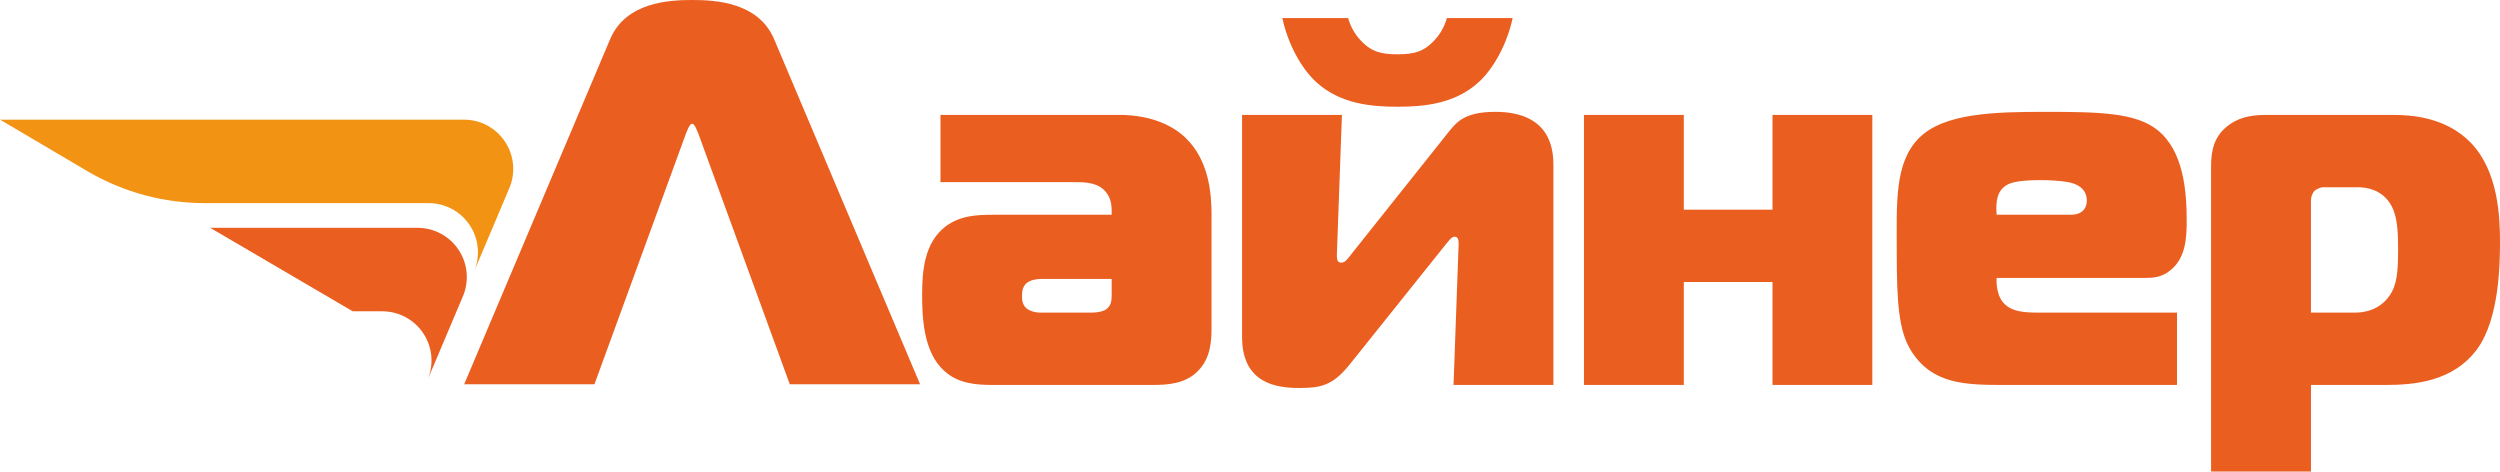
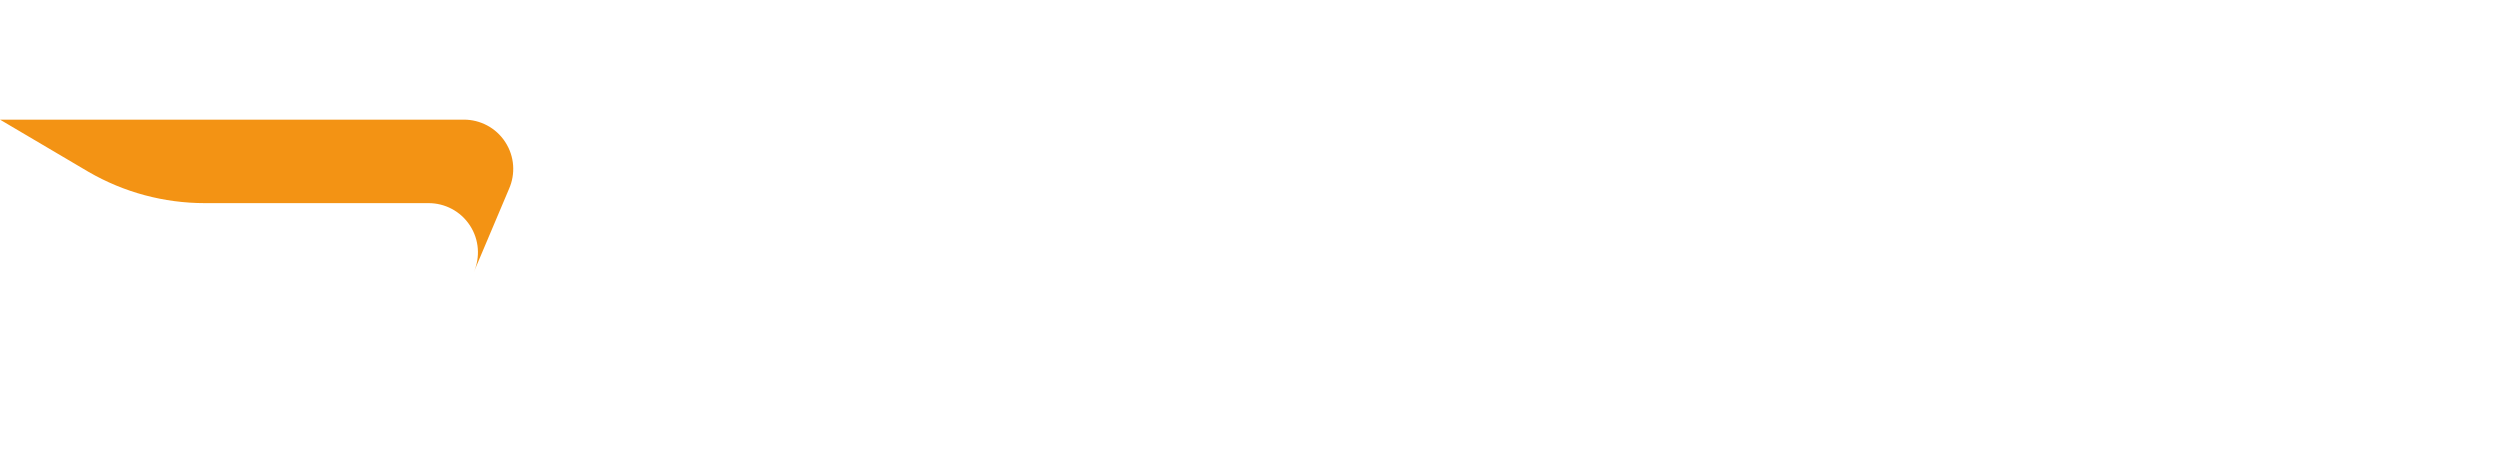
<svg xmlns="http://www.w3.org/2000/svg" xml:space="preserve" width="183.07mm" height="34.532mm" version="1.1" style="shape-rendering:geometricPrecision; text-rendering:geometricPrecision; image-rendering:optimizeQuality; fill-rule:evenodd; clip-rule:evenodd" viewBox="0 0 18305.92 3453.03">
  <defs>
    <style type="text/css">
   
    .fil1 {fill:#F39314;fill-rule:nonzero}
    .fil0 {fill:#EA5E20;fill-rule:nonzero}
   
  </style>
  </defs>
  <g id="Слой_x0020_1">
    <g id="_2675859436032">
-       <path class="fil0" d="M8196.13 841.39l-1309.64 0 0 492.47 992.26 0c74.74,0 168.32,3.81 223.89,78.24 33.81,44.71 37.37,97.14 37.37,130.73l0 29.79 -865.52 0c-115.57,0 -242.32,3.77 -350.72,85.79 -156.74,119.55 -171.57,328.27 -171.57,500.06 0,156.52 7.24,417.9 160.42,555.76 104.39,97.05 238.81,104.54 361.87,104.54l1164.05 0c111.87,0 242.62,-7.49 335.77,-104.54 89.8,-93.24 97.04,-212.62 97.04,-317.01l0 -828.49c0,-160.43 -22.32,-395.37 -186.52,-555.67 -85.79,-85.88 -246.3,-171.66 -488.7,-171.66zm-56.13 1324.44c0,33.47 -3.56,70.83 -37.37,96.95 -22.29,18.61 -70.71,26.32 -107.85,26.32l-380.85 0c-33.37,0 -74.64,-11.36 -100.61,-33.59 -26.13,-26.41 -29.9,-56.22 -29.9,-86.01 0,-33.68 3.77,-67.03 29.9,-93.24 33.56,-29.91 85.88,-33.59 108.2,-33.59l518.48 0 0 123.15zm2092.98 -1384.26c186.61,0 417.75,-18.73 593.34,-178.94 119.25,-108.19 212.29,-294.93 249.87,-470.4l-481.46 0c-18.6,63.72 -48.29,115.9 -89.46,160.64 -82.11,89.47 -156.62,104.63 -272.27,104.63 -116.12,0 -190.55,-15.16 -272.43,-104.63 -41.05,-44.74 -70.71,-96.92 -89.34,-160.64l-481.36 0c37.15,175.47 130.52,362.21 249.68,470.4 175.56,160.21 406.82,178.94 593.47,178.94zm716.27 37.37c-224.1,0 -283.66,74.64 -343.35,149.28l-716.06 899.11c-15.08,18.52 -37.61,55.89 -67.49,55.89 -29.69,0 -33.47,-22.42 -33.47,-55.89l37.25 -1025.94 -731.23 0 0 1626.44c0,343.45 257.69,373.14 417.87,373.14 160.43,0 246.21,-18.52 369.49,-171.36l701.44 -876.7c25.98,-30.12 44.62,-59.78 67.03,-59.78 29.78,0 29.78,29.66 29.78,59.78l-37.15 1025.86 731.35 0 0 -1604.37c0,-100.73 -7.58,-395.46 -425.46,-395.46zm2029.58 716.19l-649.34 0 0 -693.74 -731.02 0 0 1977.38 731.02 0 0 -753.68 649.34 0 0 753.68 731.01 0 0 -1977.38 -731.01 0 0 693.74zm2913.54 444.08c111.88,-89.46 119.47,-235.03 119.47,-361.87 0,-216.43 -22.42,-511.14 -212.72,-664.2 -156.86,-126.71 -418,-134.2 -816.92,-134.2 -373.35,0 -750.08,7.49 -932.92,194.11 -179.15,182.74 -160.51,477.68 -160.51,839.21 0,358.43 14.74,567.24 100.73,709.03 156.83,257.48 406.73,257.48 701.23,257.48l1250.15 0 0 -529.66 -958.68 0c-130.73,0 -265.14,7.24 -328.52,-93.49 -26.1,-41.05 -37.37,-108.29 -33.56,-160.3l1078.15 0c67.27,0 130.64,-3.68 194.1,-56.1zm-731.56 -406.6l-540.69 0c-7.58,-100.95 3.69,-179.28 78.3,-220.12 52.23,-29.87 167.79,-33.68 253.67,-33.68 37.37,0 134.33,3.81 193.9,15.04 108.31,22.23 134.41,82.23 134.41,134.21 0,37.61 -14.95,104.54 -119.58,104.54zm2932.4 -526.2c-182.72,-190.2 -440.31,-205.03 -570.72,-205.03l-917.75 0c-93.36,0 -190.3,7.24 -279.89,70.83 -115.65,82.11 -134.41,193.99 -134.41,305.77l0 2235.04 731.35 0 0 -634.26 541.02 0c205.25,0 503.44,-18.64 682.81,-272.3 153.05,-220.21 160.3,-604.51 160.3,-776.19 0,-190.29 -14.83,-518.39 -212.71,-723.86zm-578.18 1089.42c-33.71,63.47 -112.12,153.27 -272.42,153.27l-320.82 0 0 -824.81c0,-22.11 11.15,-52.2 26.1,-66.94 11.18,-11.27 45.07,-26.22 59.69,-26.22l257.36 0c44.95,0 197.88,7.37 261.25,168.1 29.78,78.11 33.68,175.25 33.68,287.13 0,126.74 -3.9,231.26 -44.83,309.46zm-12446.92 -2135.84c-171.02,0 -485.02,16.03 -600.28,286.27l-1069.06 2527.39 953.91 0 671.66 -1840.13c7.68,-15.51 23.83,-67.27 43.76,-67.27 19.83,0 35.52,51.76 43.66,67.27l671.33 1840.13 954.03 0 -1069.09 -2527.39c-115.35,-270.24 -429.23,-286.27 -599.94,-286.27z" />
      <path class="fil1" d="M3699.46 1039.88c-69.08,-106.04 -184.55,-163.77 -302.3,-163.77l-3397.15 0 648.05 382.26c259.93,150.44 552.29,229.08 852.53,229.08l1638.15 0c117.74,0 233.1,57.73 302.3,163.65 68.78,105.49 75.29,233.53 28.59,340.99l257.81 -609.49c47.54,-107.88 41.15,-236.66 -27.97,-342.71z" />
-       <path class="fil0" d="M3359.49 1831.87c-69.09,-106.02 -184.44,-163.77 -302.3,-163.77l-1518.12 0 1043.6 611.33 216.09 0c117.75,0 233.1,57.75 302.3,163.67 68.78,105.5 75.29,233.54 28.59,340.96l257.82 -609.48c47.53,-107.86 41.14,-236.67 -27.97,-342.71z" />
    </g>
  </g>
</svg>